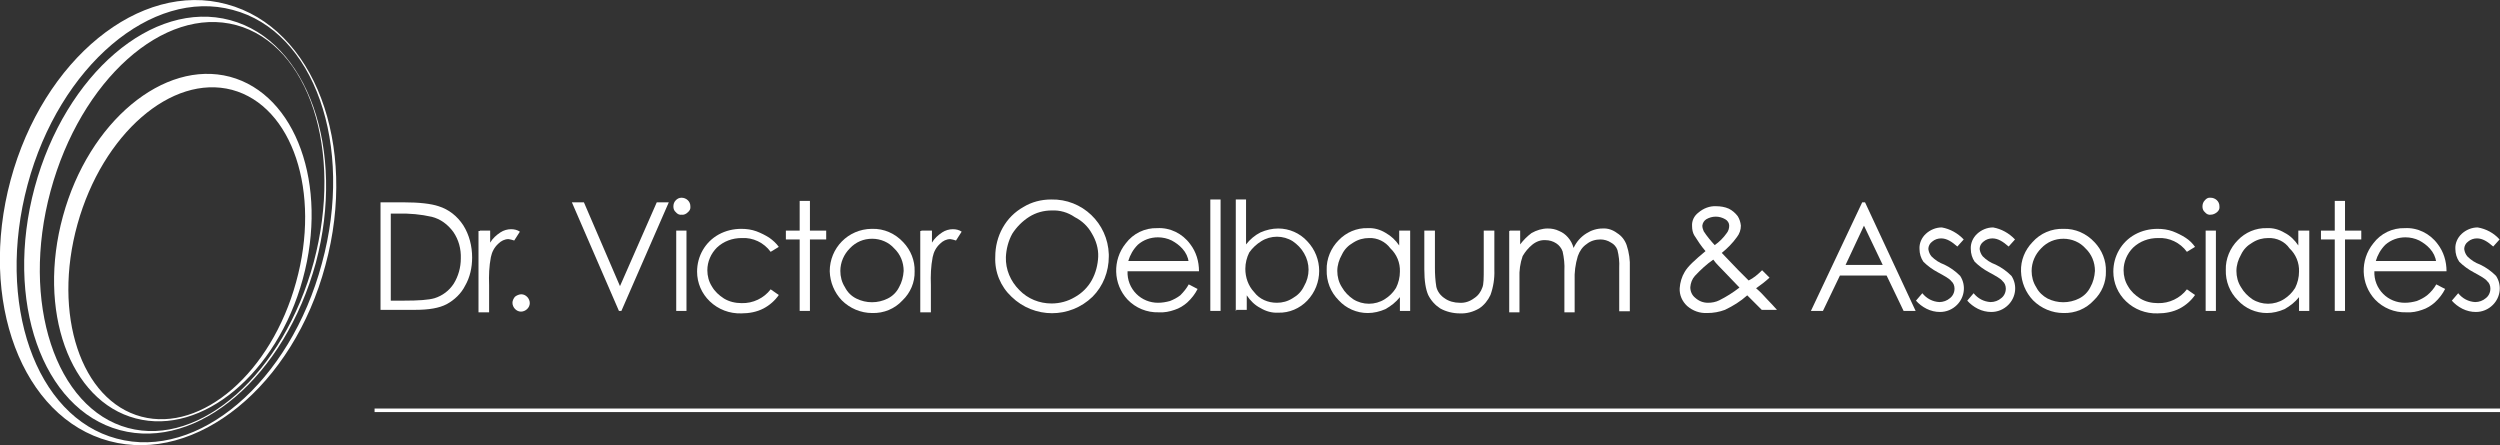
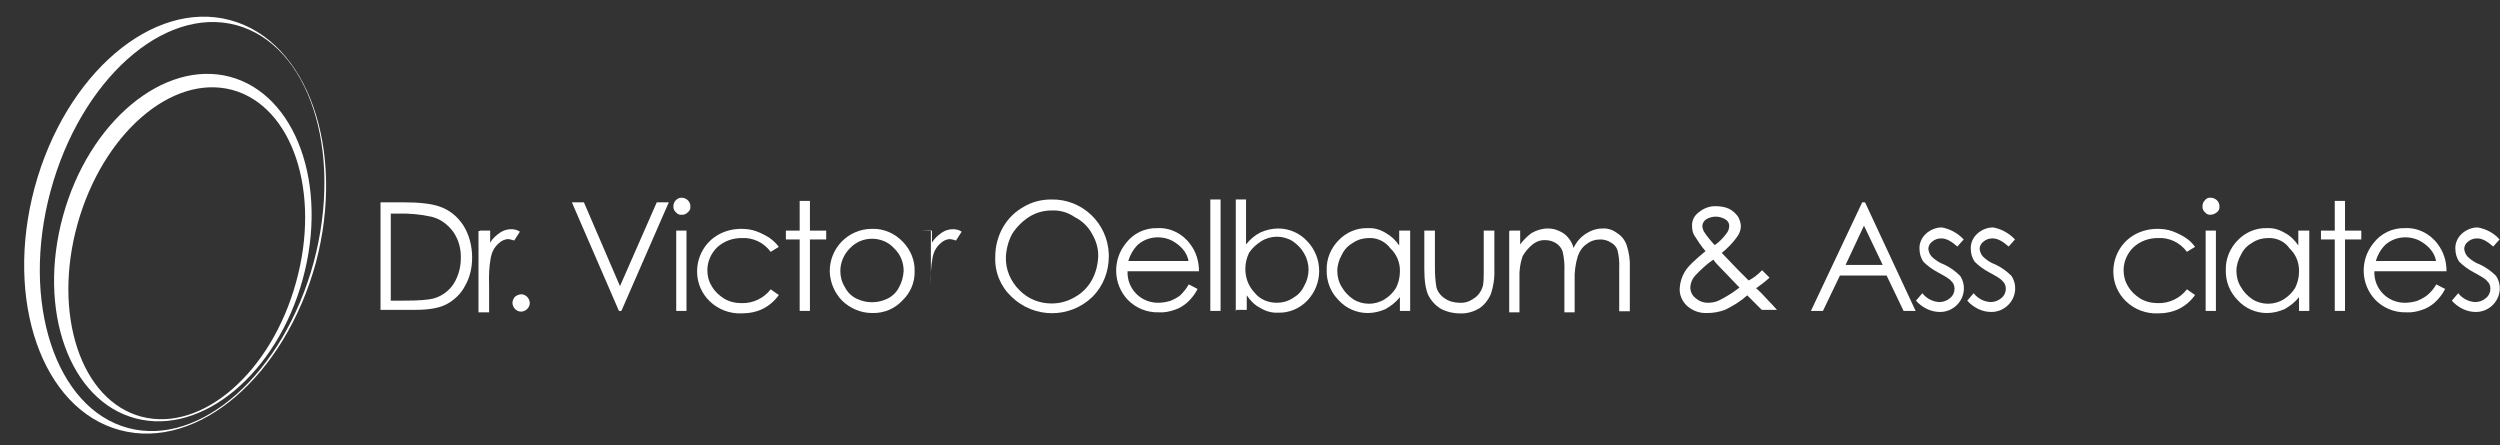
<svg xmlns="http://www.w3.org/2000/svg" enable-background="new 0 0 706.8 125.9" viewBox="0 0 706.8 125.9">
  <rect x="0" y="0" width="706.8" height="125.9" fill="#333333" stroke="none" />
  <g fill="#fff">
-     <path d="m64.1 1.2c-24.6-6.7-51.9 15.6-61.1 49.7s3.2 67.2 27.9 73.8c24.6 6.6 52-15.6 61.1-49.7 9.3-34.1-3.2-67.2-27.9-73.8zm26.9 73.3c-9 33.6-35 55.7-58 49.5-23-6.1-34.2-38.3-25.2-71.8s35.1-55.6 58-49.4c23 6 34.4 38.2 25.2 71.7z" />
    <path d="m65.1 5.7c-21.9-5.9-46.6 15.2-55.3 47.3-8.6 32 2.1 62.7 24.1 68.6s46.6-15.2 55.4-47.3c8.5-32-2.3-62.7-24.2-68.6zm23.6 68.4c-8.5 31.4-32 52.4-52.5 46.9s-30.4-35.6-21.9-67 32-52.4 52.5-46.9c20.6 5.6 30.3 35.5 21.9 67z" />
    <path d="m65 21.7c-18.7-4.9-39.9 12.7-47.2 39.4-7.3 26.6 1.8 52.3 20.6 57.2 18.7 4.9 39.9-12.7 47.2-39.4 7.3-26.6-1.9-52.2-20.6-57.2zm18.7 58.1c-7 25.5-26.6 42.5-43.7 38s-25.2-28.9-18.1-54.4 26.6-42.5 43.7-38c17.1 4.6 25.2 28.9 18.1 54.4z" />
    <g transform="translate(107.582 55.899)">
      <path d="m0 32v-30.7h6.4c4.6 0 7.9.4 10 1.1 2.9.9 5.3 2.8 7 5.4 1.7 2.7 2.5 5.9 2.5 9.1 0 2.8-.6 5.6-2 8-1.1 2.2-3 4-5.2 5.2-2.1 1.1-5 1.6-8.9 1.6h-9.8zm2.9-2.9h3.6c4.3 0 7.1-.2 8.8-.7 2.2-.7 4.1-2.1 5.4-4.1 1.3-2.1 2-4.6 2-7.1.1-2.7-.6-5.3-2.1-7.5-1.6-2.2-3.7-3.7-6.1-4.3-3.1-.7-6.3-1-9.5-.9h-2.1z" />
      <path d="m28.1 9.3h2.9v3.4c.7-1.2 1.7-2.1 2.9-2.9.9-.6 2-.9 3-.9.9 0 1.8.2 2.5.7l-1.6 2.5c-.5-.2-1.1-.3-1.6-.4-1.1 0-2.1.5-2.9 1.3-1.1 1-1.8 2.3-2.1 3.8-.5 2.6-.6 5.2-.5 7.9v7.7h-3v-23h.4z" />
      <path d="m39.8 27.3c1.3 0 2.4 1.2 2.4 2.5s-1.2 2.4-2.5 2.4-2.4-1.2-2.4-2.5c0-.6.3-1.2.7-1.7.5-.4 1.2-.7 1.8-.7z" />
      <path d="m54.1 1.3h3.4l10.2 23.7 10.4-23.7h3.4l-13.4 30.7h-.7z" />
      <path d="m85.1 0c1.3 0 2.5 1 2.5 2.4v.1c.1.6-.2 1.2-.7 1.6-.5.5-1.1.8-1.8.7-.6.1-1.2-.2-1.6-.7-.5-.4-.7-1-.7-1.6 0-.7.2-1.3.7-1.8.4-.4.9-.7 1.6-.7zm-1.5 9.3h2.9v22.7h-2.9z" />
      <path d="m112.6 13.9-2.3 1.4c-1.9-2.6-5-4.1-8.2-3.9-2.6 0-5.1.9-7 2.7-1.7 1.7-2.7 4-2.7 6.4 0 1.6.4 3.2 1.3 4.6.8 1.4 2 2.5 3.4 3.4 1.5.9 3.2 1.3 5 1.3 3.2.1 6.3-1.4 8.2-3.9l2.3 1.6c-1.1 1.6-2.6 2.9-4.3 3.8-1.9 1-4.1 1.4-6.3 1.4-3.3.1-6.5-1.1-8.9-3.4-2.3-2.2-3.6-5.2-3.6-8.4 0-4.4 2.3-8.4 6.1-10.5 2-1.1 4.2-1.6 6.4-1.6 1.5 0 2.9.2 4.3.7 1.3.5 2.5 1.1 3.6 1.8 1 .7 2 1.6 2.7 2.6z" />
      <path d="m118.5.9h2.9v8.4h4.6v2.5h-4.6v20.2h-2.9v-20.2h-3.9v-2.5h3.9z" />
      <path d="m139 8.8c3.3-.1 6.5 1.3 8.8 3.8 2.1 2.2 3.3 5.2 3.2 8.2.1 3.1-1.2 6.1-3.4 8.2-2.2 2.4-5.3 3.7-8.6 3.6-3.2 0-6.3-1.3-8.6-3.6-2.1-2.2-3.3-5.1-3.4-8.2 0-6.6 5.2-11.9 11.8-12zm0 2.8c-2.4 0-4.6.9-6.3 2.7-1.7 1.7-2.7 4-2.7 6.4 0 1.6.4 3.2 1.3 4.6.7 1.4 1.8 2.5 3.2 3.2 2.8 1.4 6.1 1.4 8.9 0 1.4-.7 2.5-1.8 3.2-3.2.8-1.4 1.2-3 1.3-4.6 0-2.4-.9-4.7-2.7-6.4-1.5-1.7-3.8-2.7-6.2-2.7z" />
-       <path d="m152.9 9.3h3v3.4c.7-1.2 1.7-2.1 2.9-2.9.9-.6 2-.9 3-.9.9 0 1.8.2 2.5.7l-1.6 2.5c-.5-.2-1.1-.3-1.6-.4-1.1 0-2.1.5-2.9 1.3-1.1 1-1.8 2.3-2.1 3.8-.5 2.6-.6 5.2-.5 7.9v7.7h-3v-23h.3z" />
+       <path d="m152.9 9.3h3v3.4c.7-1.2 1.7-2.1 2.9-2.9.9-.6 2-.9 3-.9.9 0 1.8.2 2.5.7l-1.6 2.5c-.5-.2-1.1-.3-1.6-.4-1.1 0-2.1.5-2.9 1.3-1.1 1-1.8 2.3-2.1 3.8-.5 2.6-.6 5.2-.5 7.9v7.7v-23h.3z" />
      <path d="m189.6.5c8.8-.2 16 6.7 16.3 15.5v.6c0 4.3-1.6 8.4-4.6 11.4-6.4 6.2-16.5 6.2-22.9 0-3.1-2.9-4.8-7-4.6-11.3 0-2.9.7-5.7 2.1-8.2s3.4-4.5 5.9-5.9c2.3-1.4 5-2.1 7.8-2.1zm.2 3.1c-2.3 0-4.5.6-6.4 1.8s-3.6 2.9-4.8 4.8c-1.1 2-1.7 4.3-1.8 6.6-.1 3.5 1.3 6.8 3.8 9.3 2.4 2.5 5.7 3.8 9.1 3.8 2.3 0 4.6-.6 6.6-1.8 2-1.1 3.7-2.8 4.8-4.8s1.7-4.3 1.8-6.6-.6-4.6-1.8-6.6c-1.1-2-2.8-3.6-4.8-4.6-2-1.4-4.3-2-6.5-1.9z" />
      <path d="m228.5 24.5 2.5 1.3c-.7 1.4-1.7 2.7-2.9 3.8-1 .9-2.3 1.7-3.6 2.1-1.4.5-2.9.8-4.5.7-3.3.1-6.5-1.2-8.8-3.6-4.1-4.4-4.3-11.2-.5-15.9 2.1-2.8 5.4-4.4 8.9-4.3 3.6-.2 7.1 1.5 9.3 4.5 1.7 2.2 2.5 4.9 2.5 7.7h-20.2c-.1 2.4.8 4.7 2.5 6.4 1.6 1.6 3.8 2.5 6.1 2.5 1.2 0 2.3-.2 3.4-.5 1-.4 2-.9 2.9-1.6 1-1 1.8-2 2.4-3.1zm0-6.3c-.2-1.4-.8-2.7-1.8-3.8-.9-1-1.9-1.7-3-2.3-1.2-.6-2.6-.9-3.9-.9-2.1 0-4.1.7-5.7 2.1-1.3 1.3-2.2 2.9-2.7 4.6h17.2v.3z" />
      <path d="m234.6.5h2.9v31.5h-2.9z" />
      <path d="m241.8 32v-31.5h2.9v12.7c1.1-1.4 2.5-2.6 4.1-3.4 1.6-.7 3.3-1.1 5-1.1 3.1 0 6.1 1.3 8.2 3.6 4.5 4.7 4.5 12.1 0 16.8-2.1 2.2-5.1 3.5-8.2 3.4-1.8.1-3.5-.4-5-1.3-1.6-.8-2.9-2.1-3.9-3.6v4.1h-3v.3zm11.6-2.3c1.6 0 3.1-.4 4.5-1.3 1.4-.8 2.5-1.9 3.2-3.4 1.7-2.9 1.7-6.4 0-9.3-.8-1.4-1.9-2.5-3.2-3.4-2.7-1.7-6.2-1.7-8.9 0-1.3.8-2.5 1.9-3.4 3.2-.7 1.4-1.1 3-1.1 4.6 0 2.4.8 4.8 2.5 6.6 1.5 2 3.9 3 6.4 3z" />
      <path d="m291.1 9.3v22.7h-2.9v-3.9c-1.1 1.4-2.5 2.5-4.1 3.4-1.6.7-3.3 1.1-5 1.1-3.1 0-6.1-1.3-8.2-3.6-2.3-2.3-3.5-5.4-3.4-8.6-.1-3.1 1.2-6.2 3.4-8.4 2.1-2.2 5.1-3.5 8.2-3.4 1.8-.1 3.5.4 5 1.3 1.6.9 2.9 2.1 3.9 3.6v-4.2zm-11.6 2.1c-1.6 0-3.1.4-4.5 1.3-1.4.8-2.5 1.9-3.2 3.4-.8 1.4-1.3 3-1.3 4.6s.4 3.2 1.3 4.6c.8 1.4 1.9 2.5 3.2 3.4 2.7 1.7 6.2 1.7 8.9 0 1.3-.8 2.4-1.9 3.2-3.2.7-1.4 1.1-3 1.1-4.6.1-2.5-.9-4.9-2.7-6.6-1.4-1.9-3.7-3-6-2.9z" />
      <path d="m295.2 9.3h2.9v10.5c0 1.8.1 3.6.4 5.4.3 1.3 1.2 2.5 2.3 3.2 1.2.9 2.8 1.3 4.3 1.3 1.5.1 2.9-.4 4.1-1.3 1.1-.7 1.9-1.8 2.3-3 .4-.9.4-2.7.4-5.5v-10.6h3v11.1c.1 2.4-.3 4.9-1.1 7.1-.7 1.5-1.8 2.9-3.2 3.8-1.7 1-3.6 1.5-5.5 1.4-1.9 0-3.9-.5-5.5-1.4-1.4-.9-2.6-2.2-3.4-3.8-.7-1.6-1.1-3.9-1.1-7.3v-10.9z" />
      <path d="m319.3 9.3h2.9v3.9c.9-1.2 2-2.3 3.2-3.2 1.4-.8 3-1.3 4.6-1.3 1.1 0 2.2.2 3.2.7 1 .4 1.8 1 2.5 1.8.8.9 1.3 1.9 1.6 3 .8-1.7 2-3.1 3.6-4.1 1.4-.9 3-1.4 4.6-1.4 1.5-.1 2.9.4 4.1 1.3 1.3.8 2.2 2 2.7 3.4.7 2.1 1 4.3.9 6.4v12.3h-3v-12.3c.1-1.7-.1-3.4-.5-5-.3-.9-1-1.7-1.8-2.1-.9-.6-2-.9-3-.9-1.4 0-2.8.4-3.9 1.3-1.2.8-2 2-2.5 3.4-.7 2.3-1 4.6-.9 7v8.9h-2.9v-11.7c.1-1.9-.1-3.7-.5-5.5-.3-.9-1-1.8-1.8-2.3-.9-.6-2-.9-3-.9-1.4-.1-2.7.4-3.8 1.3s-2 2-2.7 3.2c-.7 2-1 4.1-.9 6.3v9.6h-2.9v-23h.2z" />
      <path d="m390.6 20.5 2.1 2.1c-1.2 1.1-2.5 2.1-3.8 3 1.2 1 2.2 2.1 3.2 3.2.9.9 1.8 1.9 2.7 2.9h-4.3l-4.1-4.1c-1.9 1.7-4 3-6.3 4.1-1.6.6-3.3.9-5 .9-2.1.1-4.1-.6-5.7-2-1.4-1.3-2.2-3.1-2.1-5 .1-1.6.6-3.3 1.4-4.6.9-1.6 2.9-3.4 5.9-5.9-1.2-1.4-2.2-2.9-3.2-4.5-.4-.7-.6-1.6-.6-2.6-.1-1.5.6-2.9 1.8-3.8 1.4-1.2 3.2-1.9 5-1.8 1.2 0 2.5.2 3.6.7 1 .5 1.8 1.2 2.5 2.1.5.8.8 1.7.9 2.7 0 1.2-.4 2.3-1.1 3.2-1.2 1.7-2.7 3.2-4.3 4.5l4.6 4.8 3 3c1.4-.7 2.6-1.7 3.8-2.9zm-13.8-3c-1.9 1.3-3.6 2.9-5.2 4.6-.8.9-1.2 2-1.3 3.2 0 1.2.5 2.3 1.4 3 1 .9 2.2 1.4 3.6 1.4 1.1 0 2.2-.2 3.2-.7 2-1 3.9-2.2 5.7-3.6l-4.8-5c-.6-.7-1.7-1.6-2.6-2.9zm.4-4.1c1.3-.9 2.5-2.1 3.4-3.4.5-.6.7-1.4.7-2.1s-.4-1.4-1.1-1.8c-1.7-1-3.7-1-5.4 0-.6.4-1 1-1.1 1.8 0 .6.2 1.1.4 1.6.9 1.4 2 2.7 3.1 3.9z" />
      <path d="m419.7 1.3 14.3 30.7h-3.4l-4.8-10h-13.2l-4.8 10h-3.4l14.5-30.7zm-.3 6.6-5.2 11.1h10.5z" />
      <path d="m447.6 11.8-1.8 2c-1.6-1.4-3-2.3-4.6-2.3-.9 0-1.8.3-2.5.9-.7.5-1.1 1.3-1.1 2.1.1.8.4 1.5.9 2.1 1 1 2.2 1.8 3.6 2.3 1.7.8 3.2 1.9 4.5 3.2 1.7 2.6 1.3 6-.9 8.2-1.3 1.3-3 2-4.8 2-1.3 0-2.6-.3-3.8-.9s-2.2-1.4-3-2.3l1.8-2.1c1.2 1.5 2.9 2.4 4.8 2.5 1.1 0 2.2-.4 3-1.1.8-.6 1.3-1.6 1.3-2.7 0-.8-.3-1.6-.9-2.1-.5-.7-1.8-1.4-3.8-2.5-1.5-.8-2.9-1.8-4.1-3-.7-1-1.1-2.3-1.1-3.6-.1-1.6.6-3.2 1.8-4.3s2.8-1.8 4.5-1.8c2.3.4 4.5 1.6 6.2 3.4z" />
      <path d="m462.1 11.8-1.8 2c-1.6-1.4-3-2.3-4.6-2.3-.9 0-1.8.3-2.5.9-.7.5-1.1 1.3-1.1 2.1.1.8.4 1.5.9 2.1 1 1 2.2 1.8 3.6 2.3 1.7.8 3.2 1.9 4.5 3.2 1.7 2.6 1.3 6-.9 8.2-1.3 1.3-3 2-4.8 2-1.3 0-2.6-.3-3.8-.9s-2.2-1.4-3-2.3l1.8-2.1c1.2 1.5 2.9 2.4 4.8 2.5 1.1 0 2.2-.4 3-1.1.8-.6 1.3-1.6 1.3-2.7 0-.8-.3-1.6-.9-2.1-.5-.7-1.8-1.4-3.8-2.5-1.5-.8-2.9-1.8-4.1-3-.7-1-1.1-2.3-1.1-3.6-.1-1.6.6-3.2 1.8-4.3s2.8-1.8 4.5-1.8c2.3.4 4.5 1.6 6.2 3.4z" />
-       <path d="m475.8 8.8c3.3-.1 6.5 1.3 8.8 3.8 2.1 2.2 3.3 5.2 3.2 8.2.1 3.1-1.2 6.1-3.4 8.2-2.2 2.4-5.3 3.7-8.6 3.6-3.2 0-6.3-1.3-8.6-3.6-2.1-2.2-3.3-5.1-3.4-8.2s1.1-6 3.2-8.2c2.3-2.6 5.5-3.9 8.8-3.8zm0 2.8c-2.4 0-4.6.9-6.3 2.7-1.7 1.7-2.7 4-2.7 6.4 0 1.6.4 3.2 1.3 4.6.7 1.4 1.9 2.5 3.2 3.2 2.8 1.4 6.1 1.4 8.9 0 1.4-.7 2.5-1.8 3.2-3.2.8-1.4 1.2-3 1.3-4.6 0-2.4-.9-4.7-2.7-6.4-1.5-1.7-3.8-2.7-6.2-2.7z" />
      <path d="m513 13.9-2.3 1.4c-1.9-2.6-5-4.1-8.2-3.9-2.6 0-5.1.9-7 2.7-1.7 1.7-2.7 4-2.7 6.4 0 1.6.4 3.2 1.3 4.6.8 1.4 2 2.5 3.4 3.4 1.5.9 3.2 1.3 5 1.3 3.2.1 6.3-1.4 8.2-3.9l2.3 1.6c-1.1 1.6-2.6 2.9-4.3 3.8-1.9 1-4.1 1.4-6.3 1.4-3.3.1-6.5-1.1-8.9-3.4-2.3-2.2-3.6-5.2-3.6-8.4 0-4.4 2.3-8.4 6.1-10.5 2-1.1 4.2-1.6 6.4-1.6 1.5 0 2.9.2 4.3.7 1.3.5 2.5 1.1 3.6 1.8s2 1.6 2.7 2.6z" />
      <path d="m517.4 0c1.3 0 2.5 1 2.5 2.4v.1c.1.6-.2 1.2-.7 1.6s-1.1.7-1.8.7c-.6.1-1.2-.2-1.6-.7-.5-.4-.7-1-.7-1.6 0-.7.2-1.3.7-1.8.4-.5 1-.8 1.6-.7zm-1.4 9.3h2.9v22.7h-2.9z" />
      <path d="m545.3 9.3v22.7h-2.9v-3.9c-1.1 1.4-2.5 2.5-4.1 3.4-1.6.7-3.3 1.1-5 1.1-3.1 0-6.1-1.3-8.2-3.6-2.3-2.3-3.5-5.4-3.4-8.6-.1-3.1 1.2-6.2 3.4-8.4 2.1-2.2 5.1-3.5 8.2-3.4 1.8-.1 3.5.4 5 1.3 1.6.8 2.9 2.1 3.9 3.6v-4.2zm-11.6 2.1c-1.6 0-3.1.4-4.5 1.3-1.4.8-2.5 1.9-3.2 3.4-.8 1.4-1.3 3-1.3 4.6s.4 3.2 1.3 4.6c.8 1.4 1.9 2.5 3.2 3.4 2.7 1.7 6.2 1.7 8.9 0 1.3-.8 2.4-1.9 3.2-3.2.7-1.4 1.1-3 1.1-4.6.1-2.5-.9-4.9-2.7-6.6-1.3-1.9-3.6-3-6-2.9z" />
      <path d="m552.5.9h2.9v8.4h4.6v2.5h-4.6v20.2h-2.9v-20.2h-3.9v-2.5h3.9z" />
      <path d="m581.2 24.5 2.5 1.3c-.7 1.4-1.7 2.7-2.9 3.8-1 .9-2.3 1.7-3.6 2.1-1.4.5-2.9.8-4.5.7-3.3.1-6.5-1.2-8.8-3.6-4.1-4.4-4.3-11.2-.5-15.9 2.1-2.8 5.4-4.4 8.9-4.3 3.6-.2 7.1 1.5 9.3 4.5 1.7 2.2 2.5 4.9 2.5 7.7h-20.4c-.1 2.4.8 4.7 2.5 6.4 1.6 1.6 3.8 2.5 6.1 2.5 1.2 0 2.3-.2 3.4-.5 1-.4 2-.9 2.9-1.6 1.1-.9 2-2 2.6-3.1zm0-6.3c-.2-1.4-.8-2.7-1.8-3.8-.9-1-1.9-1.7-3-2.3-1.2-.6-2.6-.9-3.9-.9-2.1 0-4.1.7-5.7 2.1-1.3 1.3-2.2 2.9-2.7 4.6h17.2z" />
      <path d="m599.1 11.8-1.8 2c-1.6-1.4-3-2.3-4.6-2.3-.9 0-1.8.3-2.5.9-.7.5-1.1 1.3-1.1 2.1.1.8.4 1.5.9 2.1 1 1 2.2 1.8 3.6 2.3 1.7.8 3.2 1.9 4.5 3.2 1.7 2.6 1.3 6-.9 8.2-1.3 1.3-3 2-4.8 2-1.3 0-2.6-.3-3.8-.9s-2.2-1.4-3-2.3l1.8-2.1c1.2 1.5 2.9 2.4 4.8 2.5 1.1 0 2.2-.4 3-1.1.8-.6 1.3-1.6 1.3-2.7 0-.8-.3-1.6-.9-2.1-.5-.7-1.8-1.4-3.8-2.5-1.5-.8-2.9-1.8-4.1-3-.7-1-1.1-2.3-1.1-3.6-.1-1.6.6-3.2 1.8-4.3s2.8-1.8 4.5-1.8c2.4.4 4.6 1.6 6.2 3.4z" />
    </g>
  </g>
-   <path d="m105.9 116h600.9" fill="none" stroke="#fff" />
</svg>